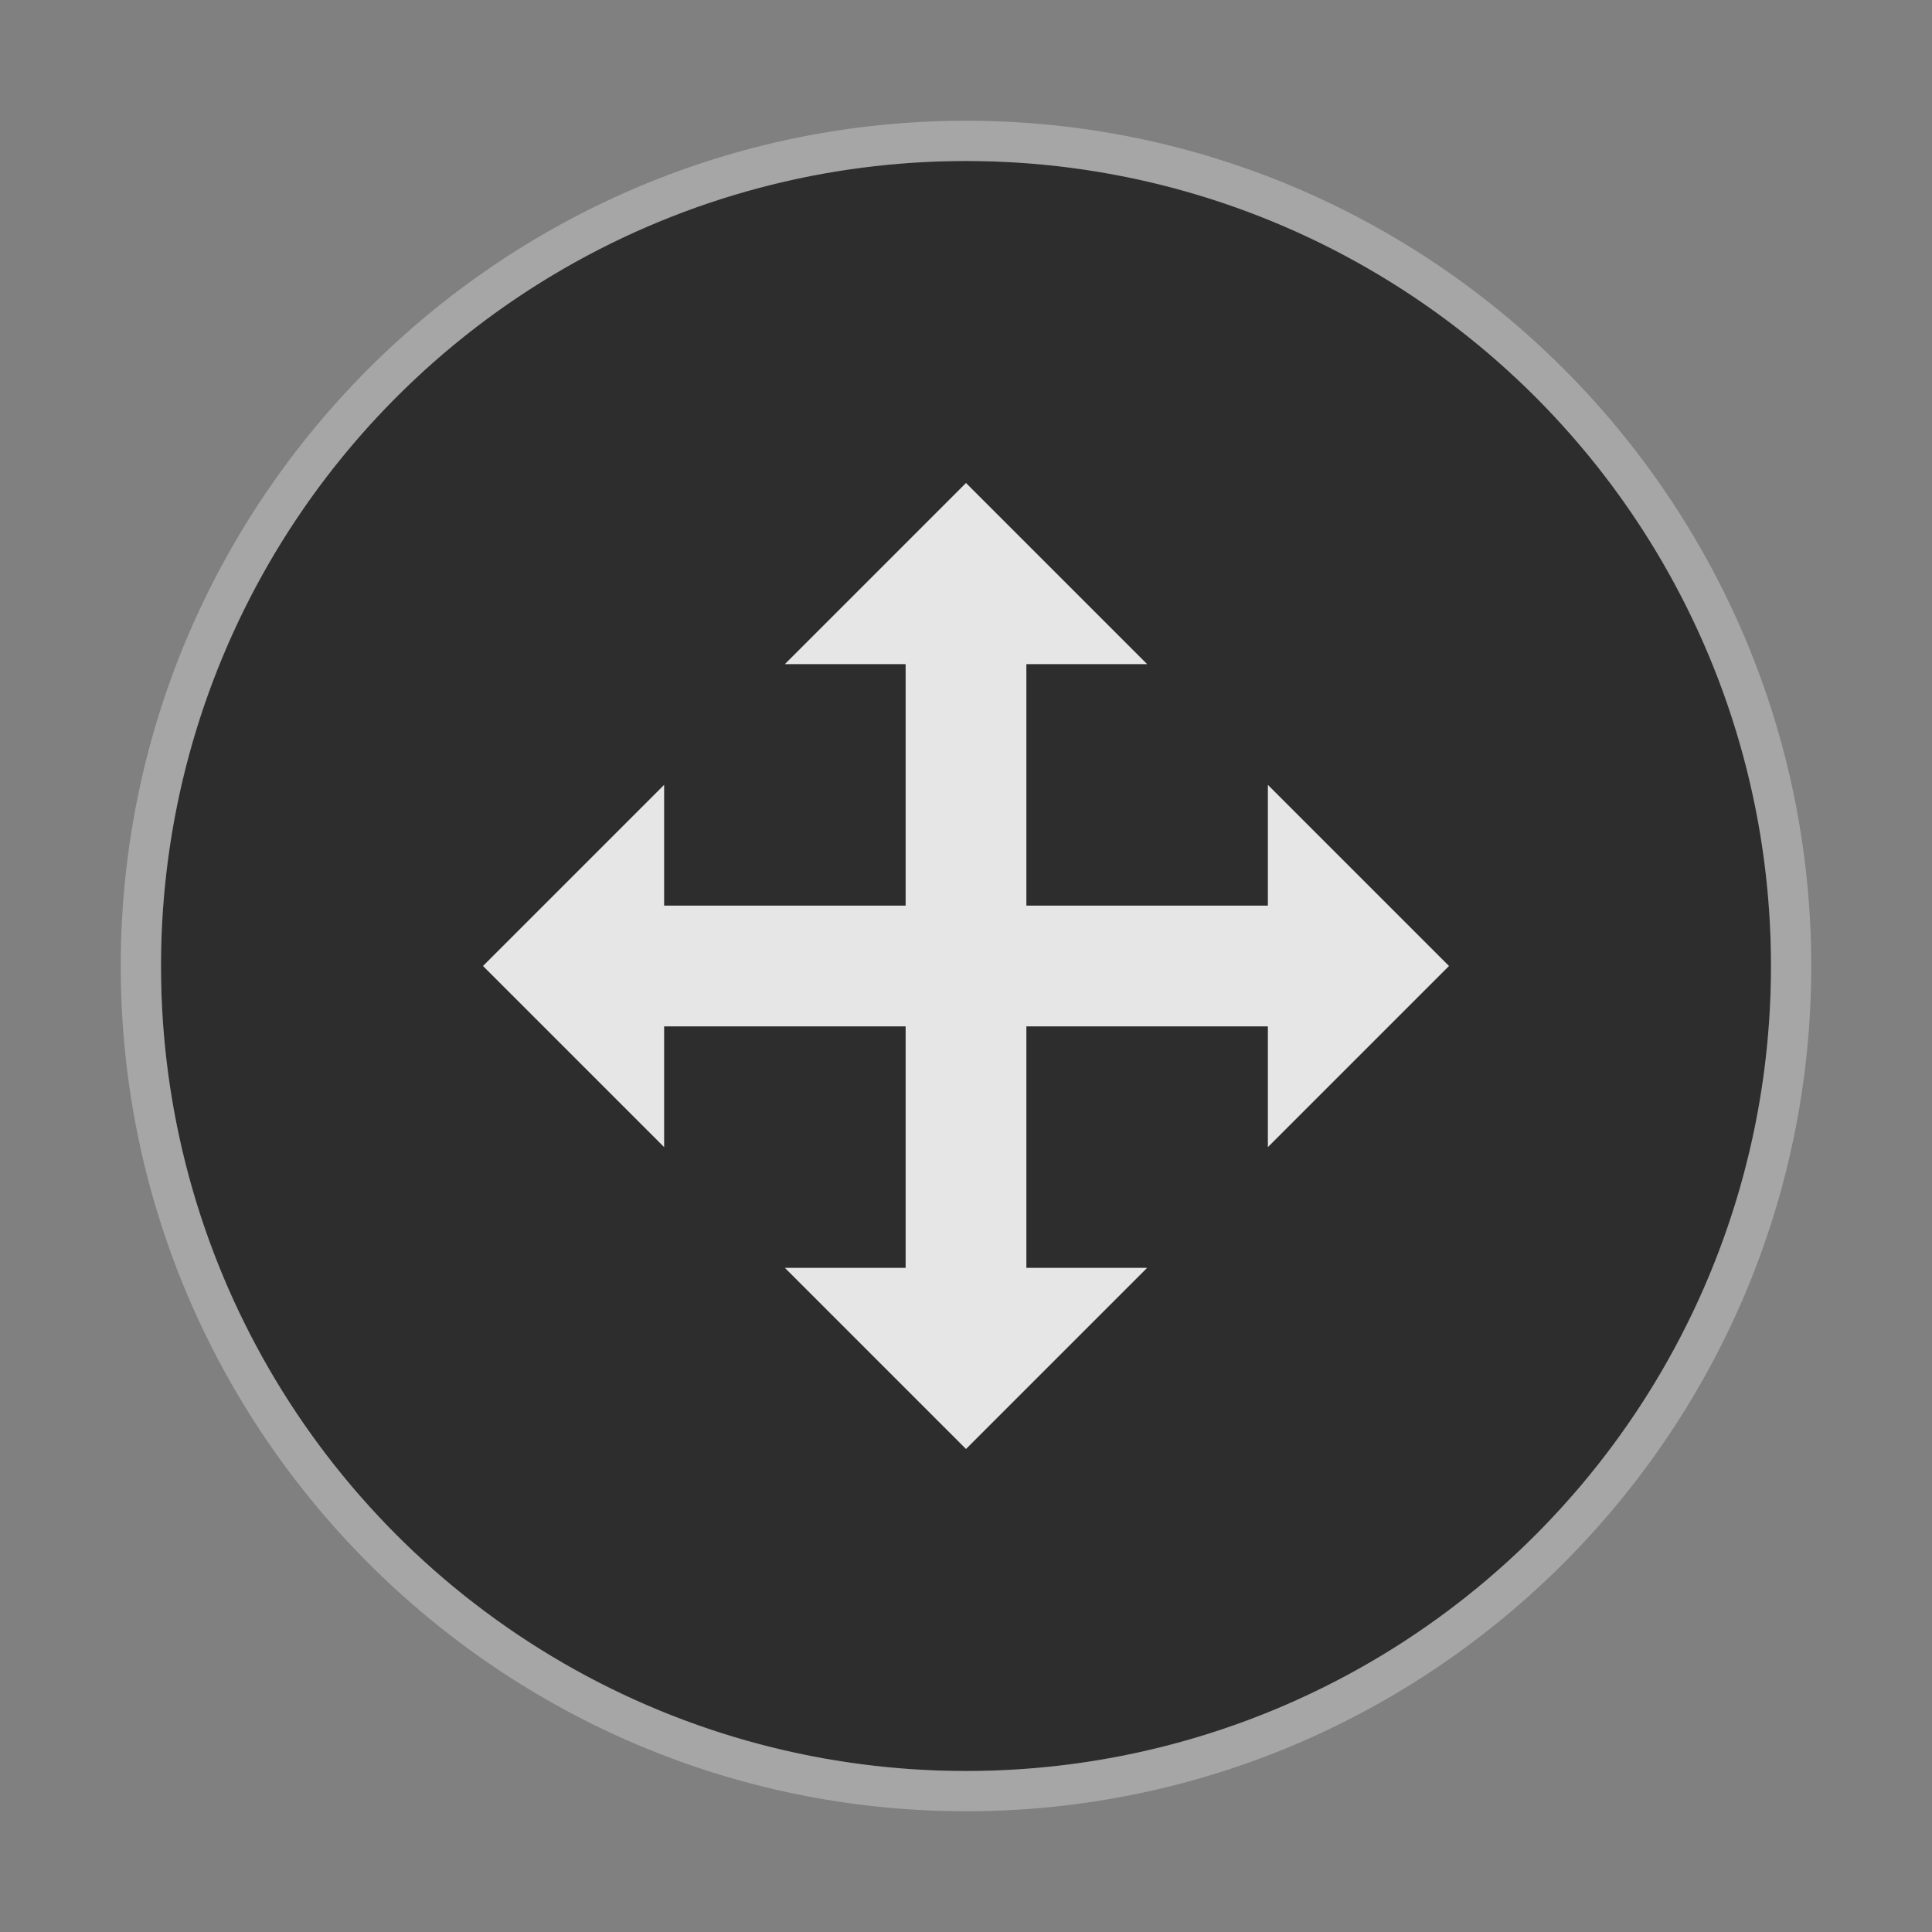
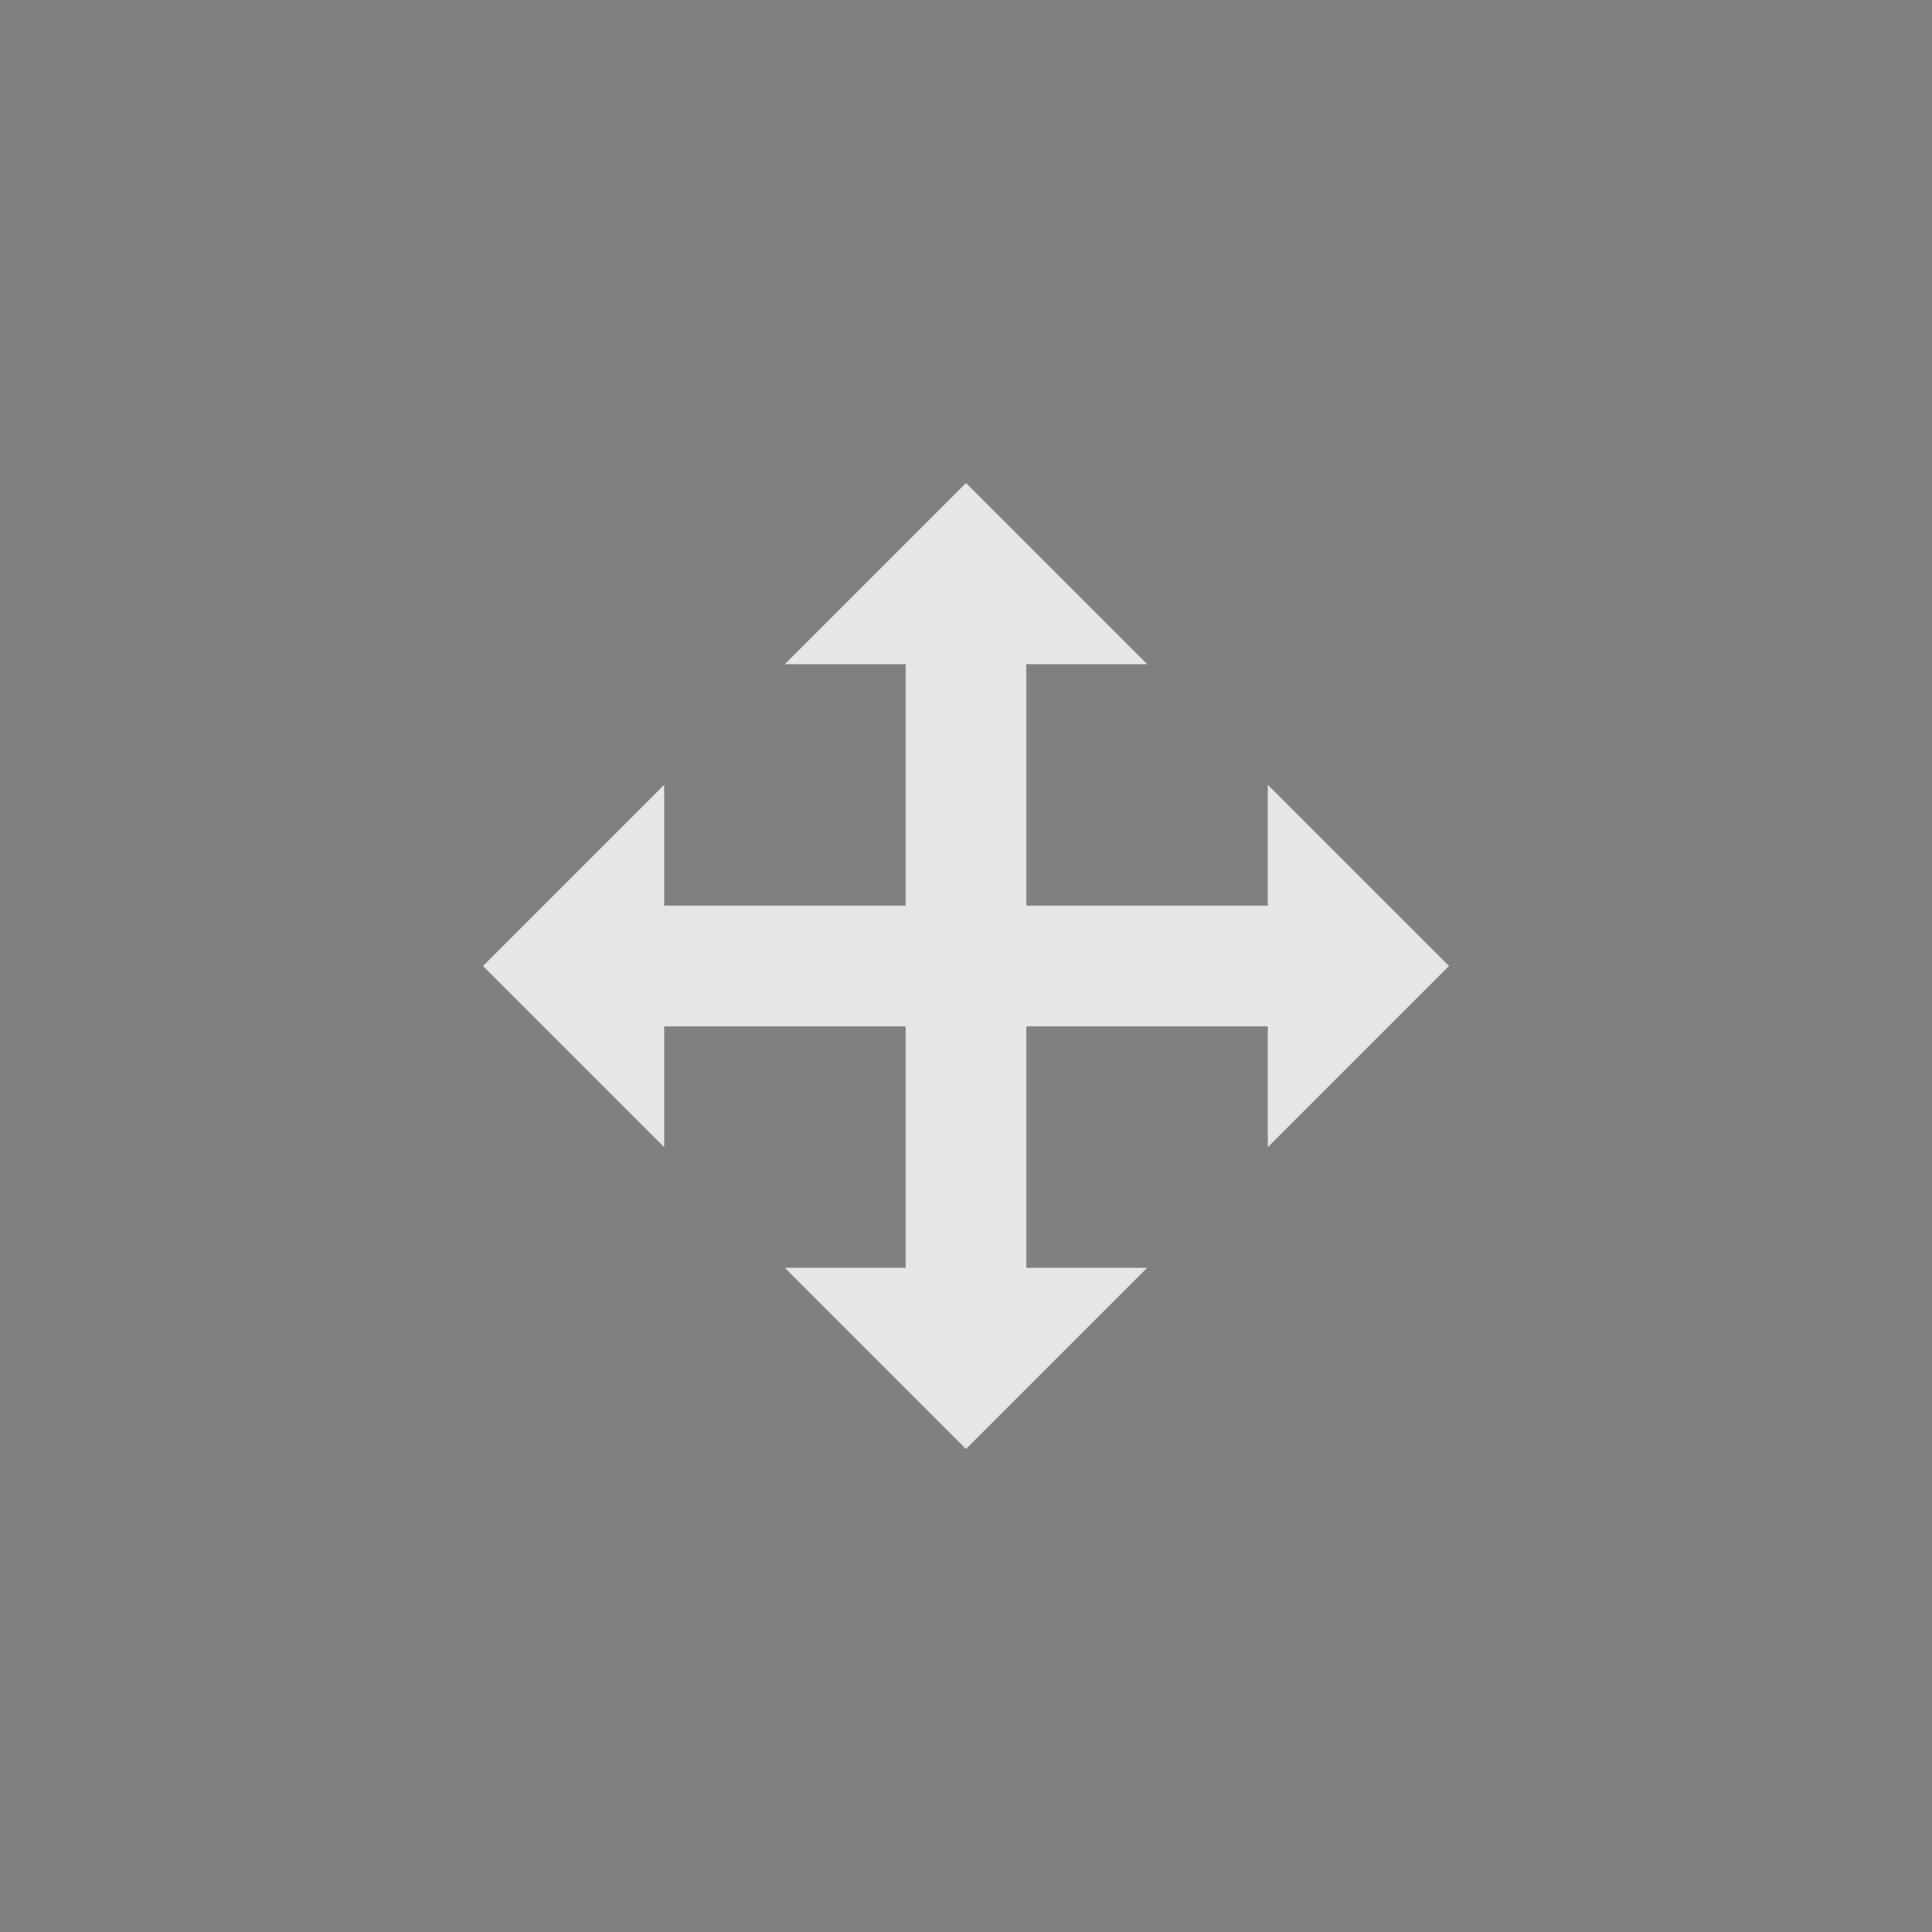
<svg xmlns="http://www.w3.org/2000/svg" version="1.1" id="Layer_1" x="0px" y="0px" width="40" height="40" viewBox="0 0 48 48" style="enable-background:new 0 0 48 48;" xml:space="preserve">
  <rect x="0" y="0" width="48" height="48" fill="#808080" stroke="none" />
  <style type="text/css">
	.st0{opacity:0.65;}
	.st1{opacity:0.3;}
	.st2{fill:#FFFFFF;}
	.st3{fill:#E6E6E6;}
</style>
  <g>
-     <circle class="st0" cx="24" cy="24" r="20" />
    <g class="st1">
-       <path class="st2" d="M24,4c11.046,0,20,8.954,20,20c0,11.046-8.954,20-20,20S4,35.046,4,24C4,12.954,12.954,4,24,4 M24,3    C12.421,3,3,12.421,3,24s9.421,21,21,21s21-9.421,21-21S35.579,3,24,3L24,3z" />
-     </g>
+       </g>
  </g>
  <polygon class="st3" points="36,24 31.5,19.5 31.5,22.5 25.5,22.5 25.5,16.5 28.5,16.5 24,12 19.5,16.5 22.5,16.5 22.5,22.5   16.5,22.5 16.5,19.5 12,24 16.5,28.5 16.5,25.5 22.5,25.5 22.5,31.5 19.5,31.5 24,36 28.5,31.5 25.5,31.5 25.5,25.5 31.5,25.5   31.5,28.5 " />
</svg>